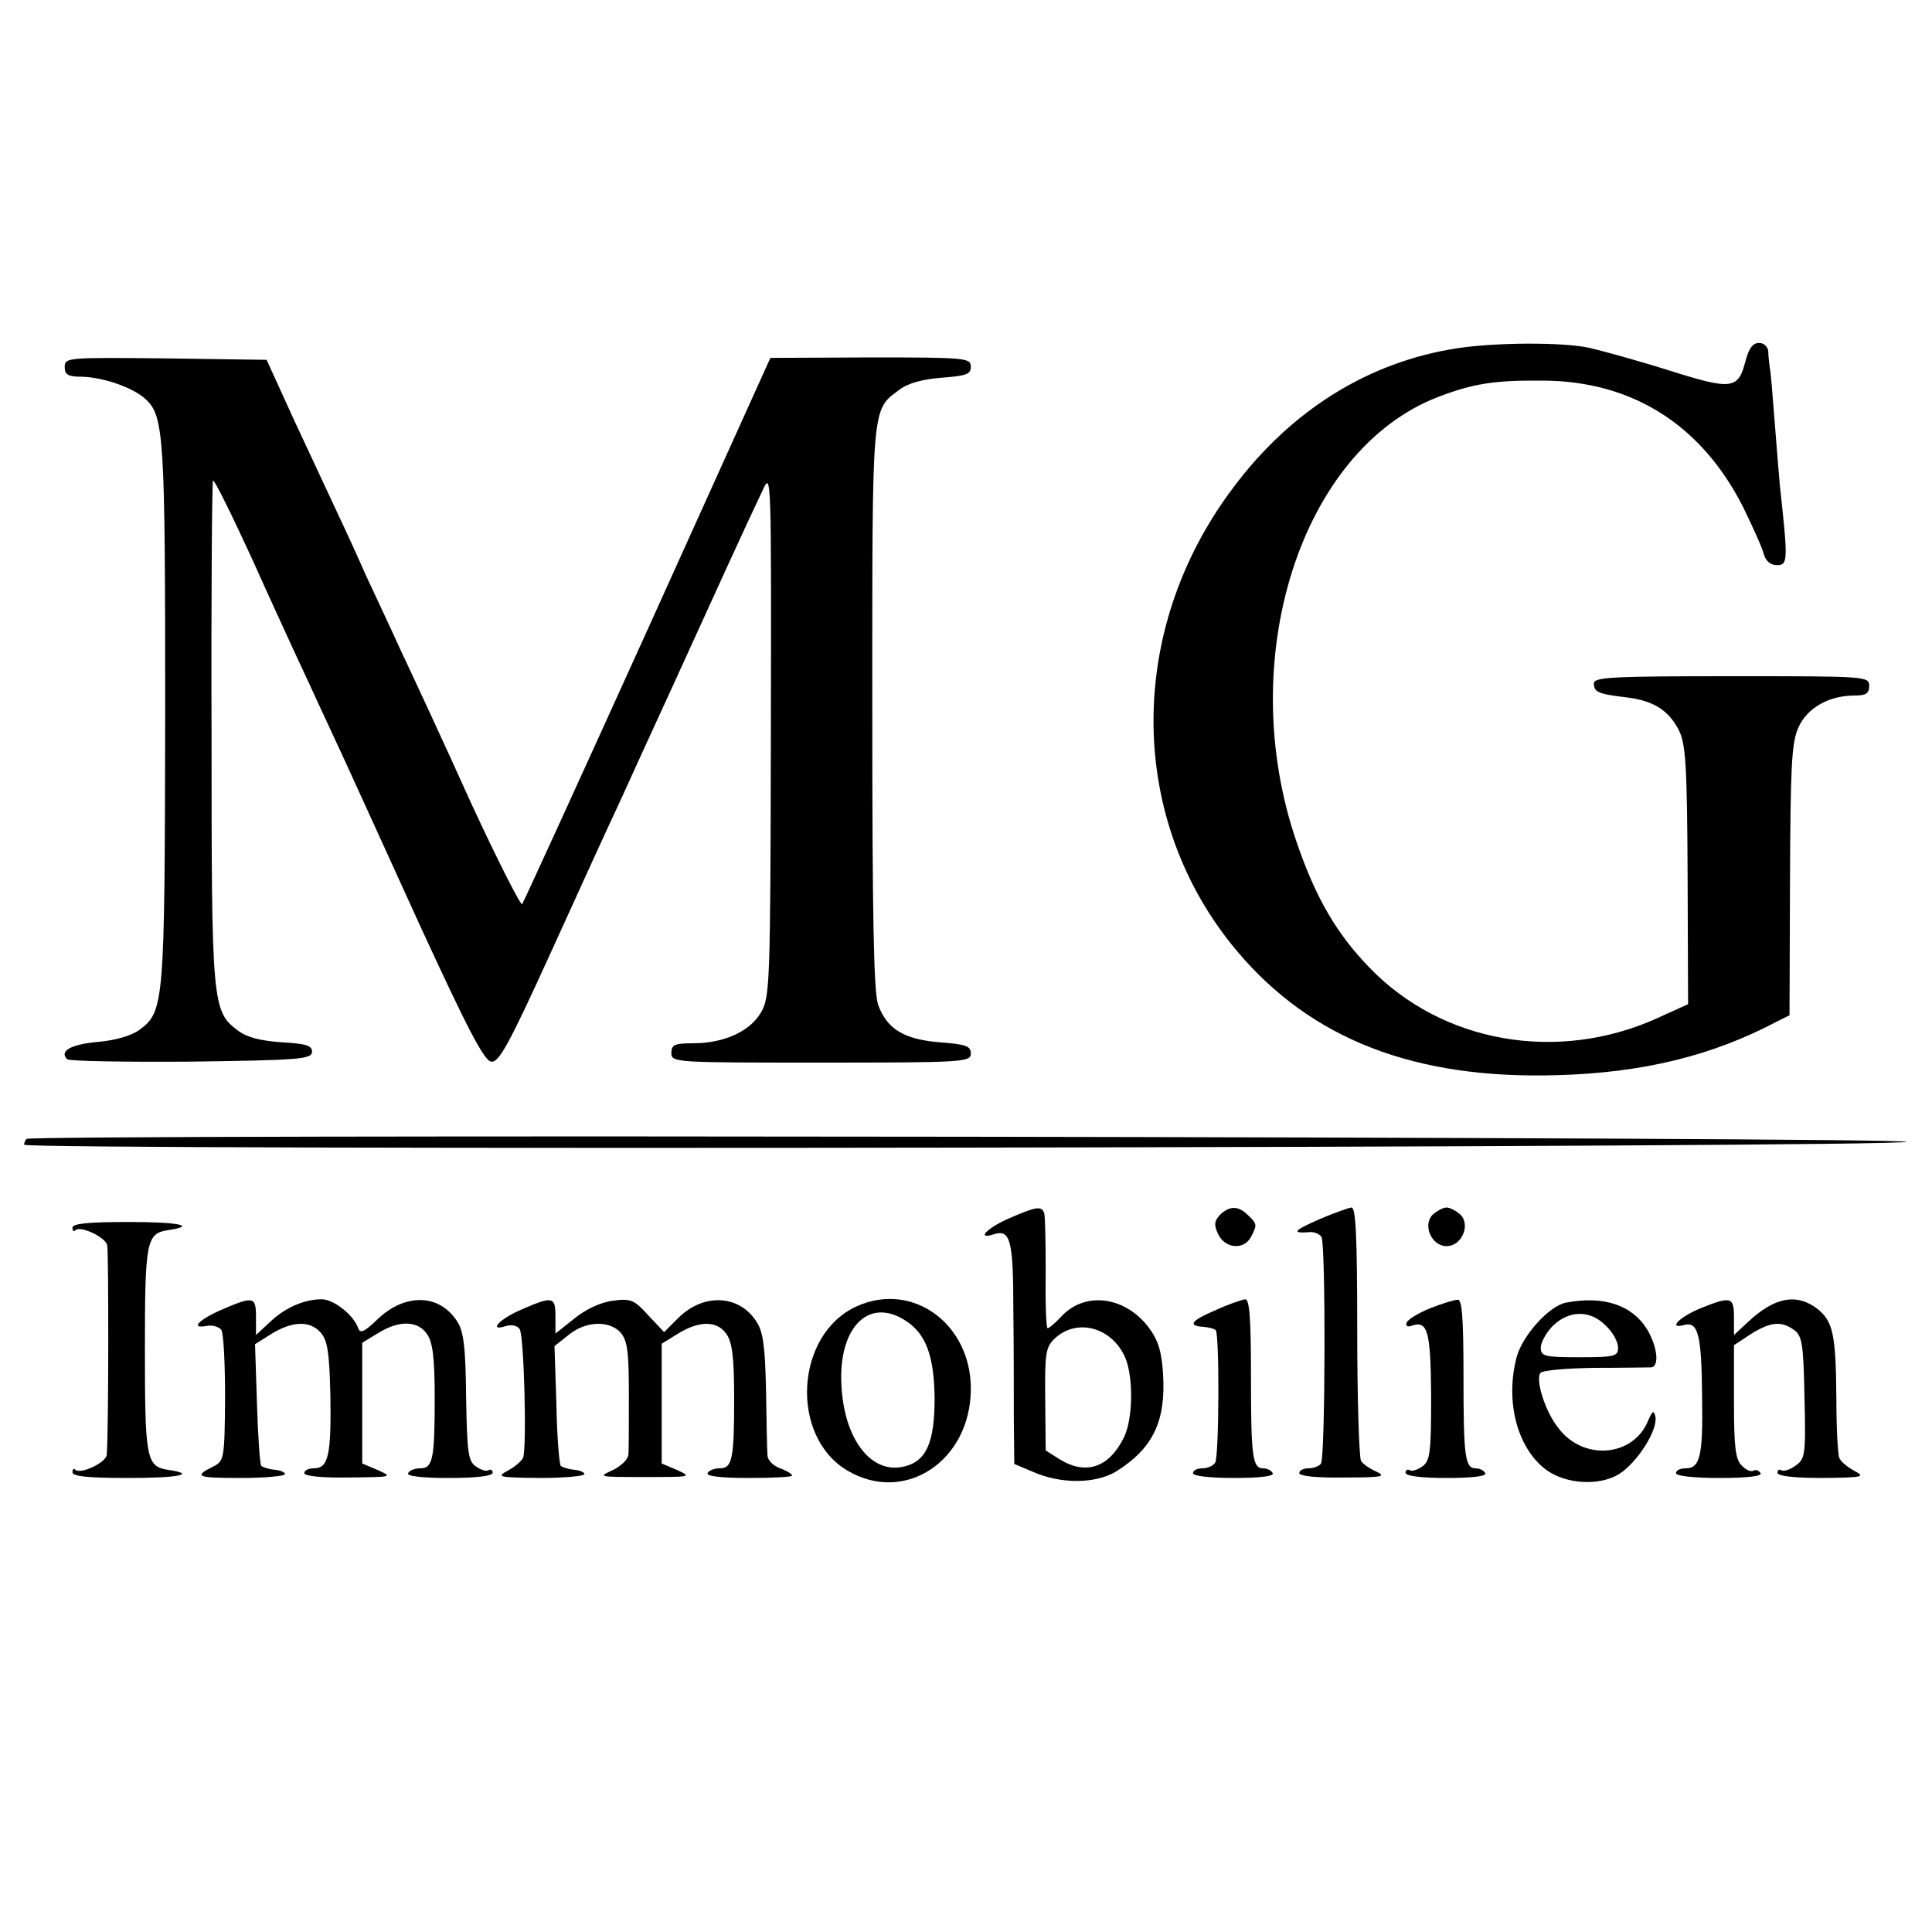
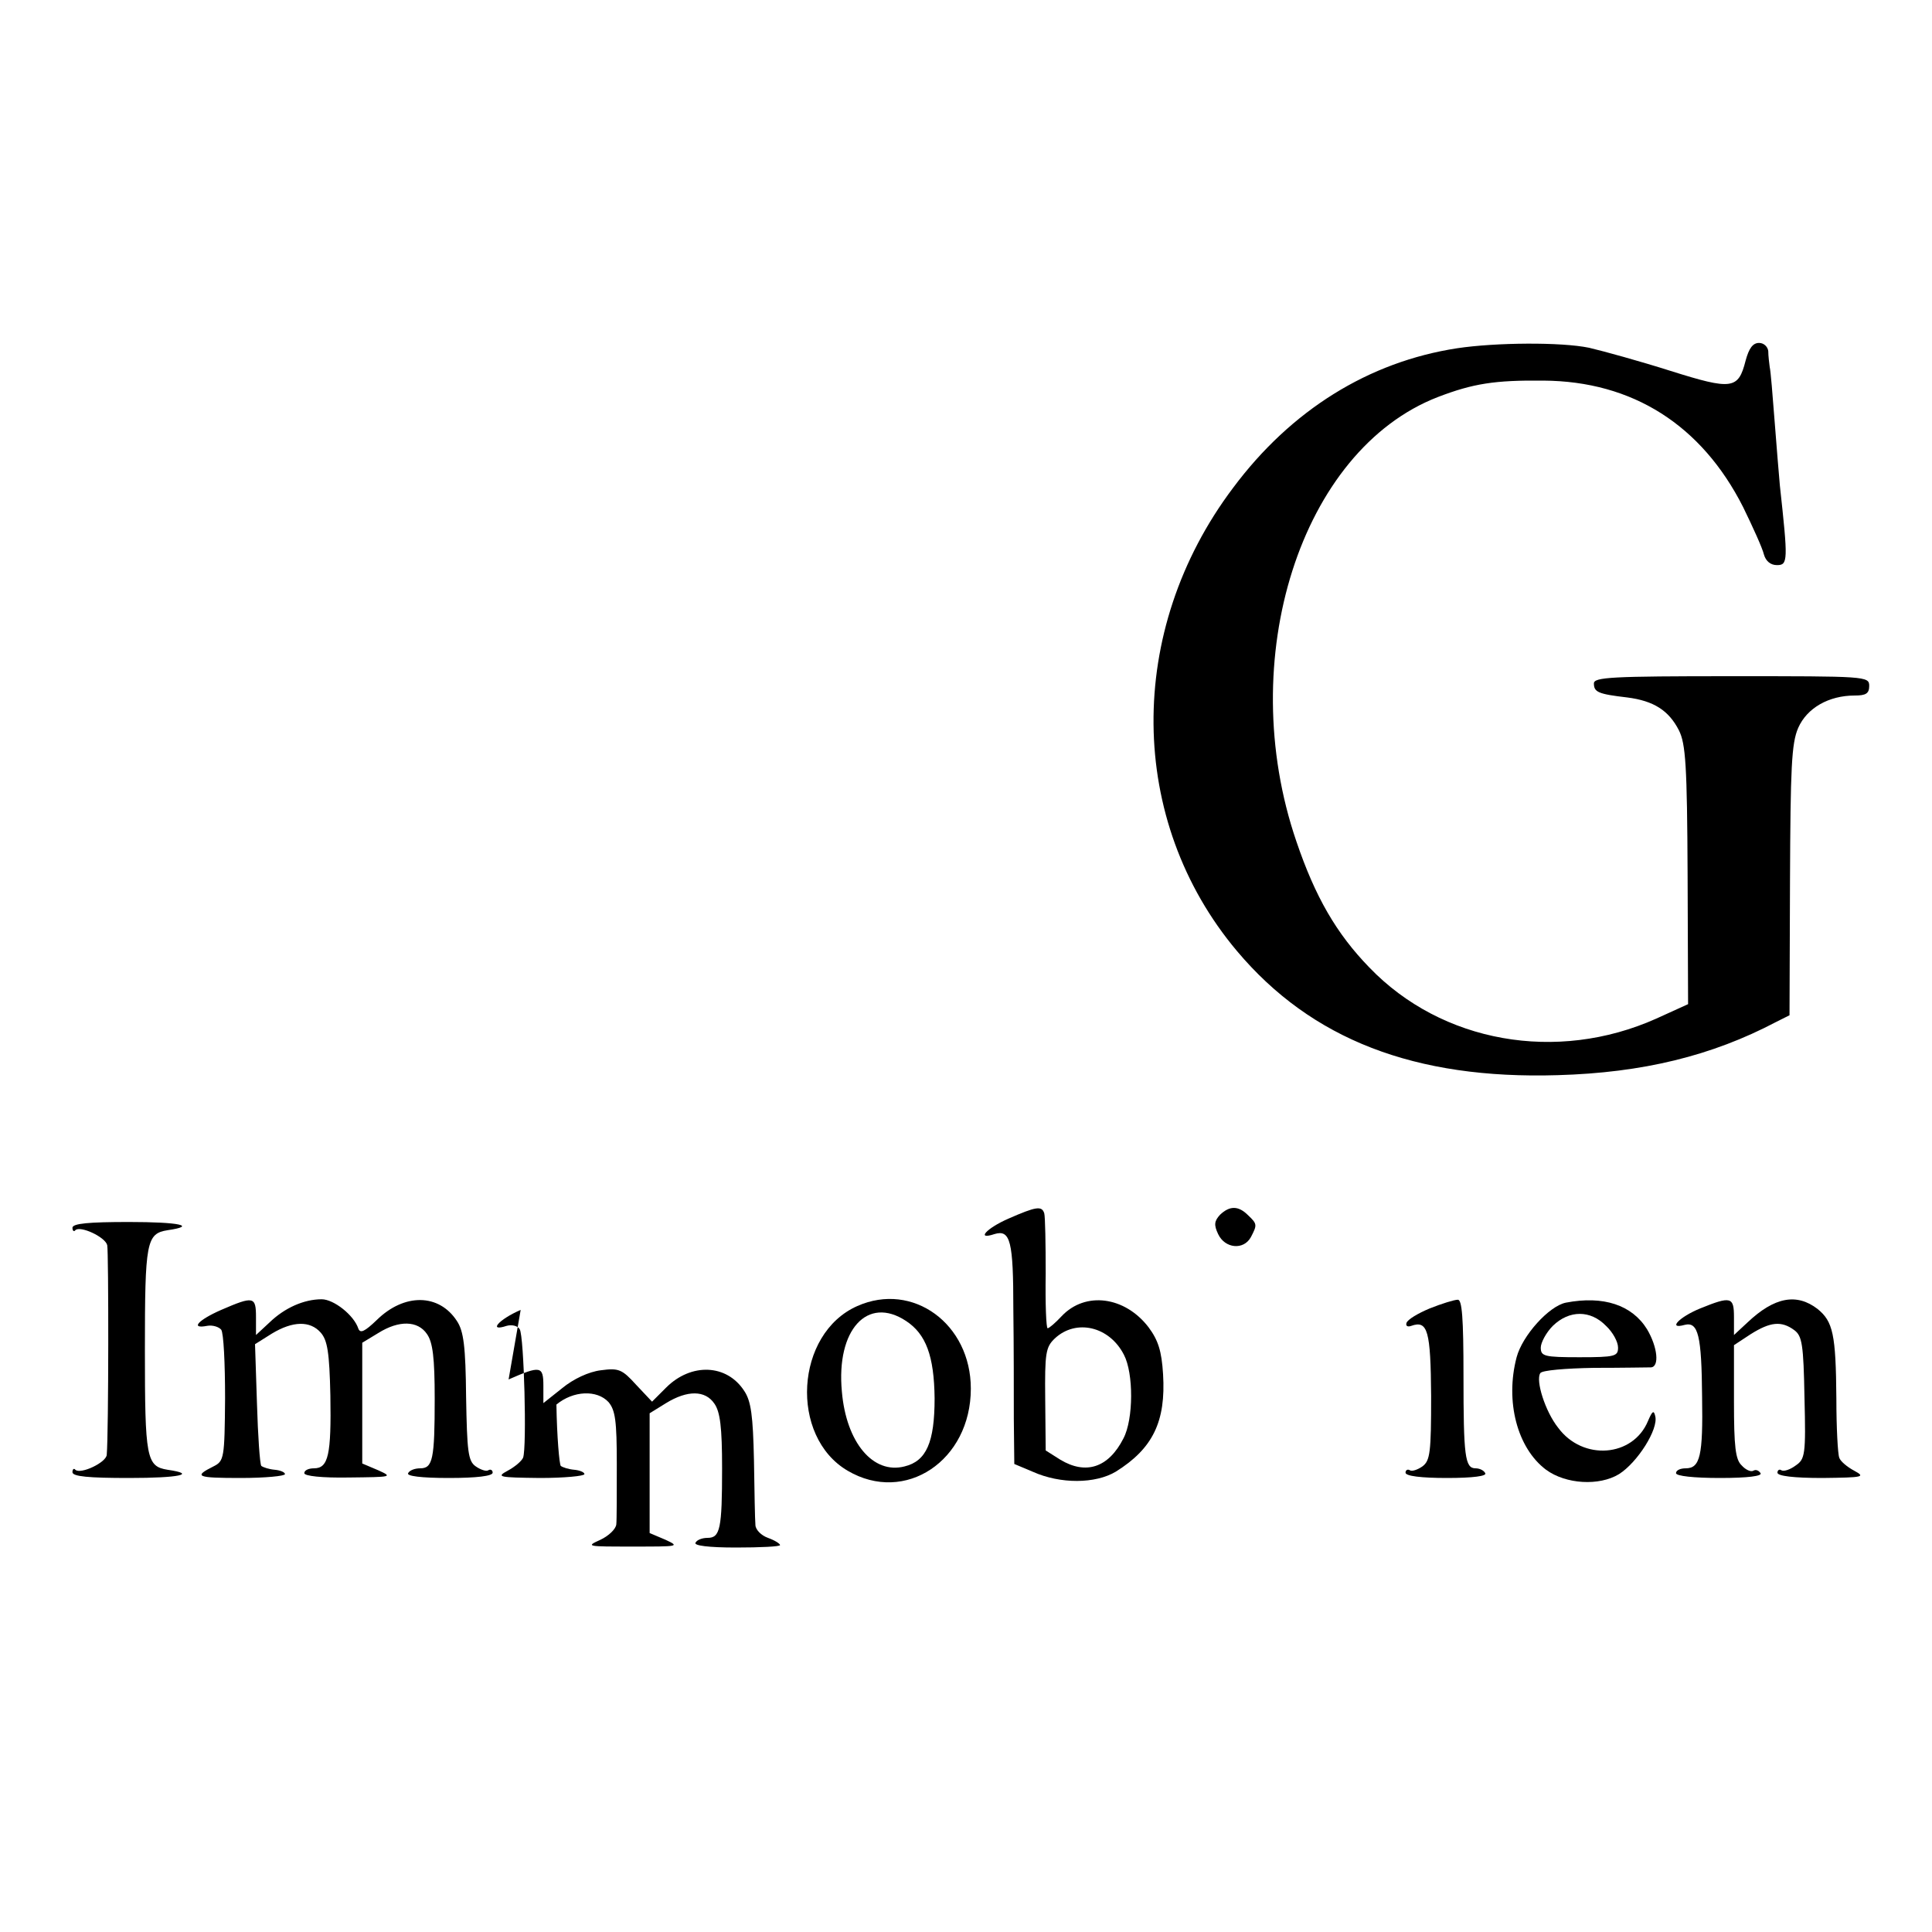
<svg xmlns="http://www.w3.org/2000/svg" version="1.0" width="400pt" height="400pt" viewBox="0 0 400 400" preserveAspectRatio="xMidYMid meet">
  <g transform="translate(0,400) scale(0.1,-0.1)" fill="#000000" stroke="none">
    <path d="M3017 3279 c-183 -28 -344 -128 -464 -289 -223 -296 -219 -689 8 -959 154 -183 368 -266 664 -257 176 5 319 40 452 110 l28 14 1 278 c1 234 3 285 17 317 18 41 63 67 117 67 23 0 30 4 30 20 0 20 -7 20 -285 20 -249 0 -285 -2 -285 -15 0 -18 9 -22 69 -29 55 -7 86 -27 107 -68 14 -28 17 -72 18 -300 l1 -267 -66 -30 c-206 -92 -444 -50 -594 106 -68 70 -112 146 -151 261 -129 377 9 810 293 920 73 28 118 35 218 34 185 -1 328 -92 414 -262 20 -41 40 -85 43 -98 4 -14 14 -22 27 -22 23 0 23 9 6 165 -2 22 -7 83 -11 135 -4 52 -8 102 -10 110 -1 8 -3 23 -3 33 -1 9 -9 17 -19 17 -13 0 -21 -11 -28 -37 -15 -59 -28 -61 -155 -21 -63 20 -139 41 -169 48 -58 12 -193 11 -273 -1z" />
-     <path d="M134 3240 c0 -16 7 -20 36 -20 43 -1 105 -22 131 -46 39 -35 41 -78 41 -654 -1 -599 -2 -614 -53 -652 -16 -12 -50 -22 -85 -25 -57 -5 -82 -19 -65 -36 4 -4 119 -6 256 -5 221 3 248 5 251 19 1 14 -10 18 -62 21 -44 3 -72 10 -91 24 -54 40 -55 55 -55 617 -1 285 1 519 3 522 3 2 38 -69 79 -158 40 -89 94 -207 120 -262 25 -55 59 -127 74 -160 15 -33 85 -186 155 -340 98 -213 133 -281 148 -283 16 -2 36 34 123 225 57 125 120 264 141 308 20 44 70 154 112 245 77 169 152 334 186 405 18 40 18 34 17 -505 -1 -521 -2 -546 -21 -577 -23 -39 -77 -63 -140 -63 -38 0 -45 -3 -45 -20 0 -20 7 -20 310 -20 296 0 310 1 310 19 0 15 -10 19 -64 23 -75 6 -110 28 -128 78 -9 26 -12 177 -12 615 0 632 -2 615 56 658 18 14 49 22 88 25 51 4 60 7 60 23 0 18 -11 19 -207 19 l-208 -1 -254 -562 c-140 -309 -257 -565 -260 -569 -3 -3 -51 91 -106 210 -54 120 -120 262 -146 317 -25 55 -58 125 -72 155 -13 30 -39 87 -57 125 -18 39 -59 126 -91 195 l-57 125 -209 3 c-204 2 -209 2 -209 -18z" />
-     <path d="M55 1642 c-3 -3 -5 -8 -5 -12 0 -12 3893 -6 3897 6 3 10 -3881 16 -3892 6z" />
    <path d="M2088 1477 c-46 -20 -68 -45 -29 -32 33 10 39 -15 39 -155 1 -74 1 -177 1 -228 l1 -93 38 -16 c58 -26 130 -25 172 0 77 48 104 104 98 202 -3 48 -10 70 -30 97 -49 64 -131 75 -180 23 -13 -14 -26 -25 -29 -25 -3 0 -5 51 -4 113 0 61 -1 118 -3 125 -5 16 -17 14 -74 -11z m239 -282 c20 -38 20 -133 -1 -173 -31 -61 -78 -76 -131 -44 l-30 19 -1 106 c-1 96 1 108 20 126 44 41 113 25 143 -34z" />
    <path d="M2526 1485 c-12 -13 -13 -21 -4 -40 14 -30 53 -34 68 -6 13 25 13 27 -6 45 -20 20 -38 20 -58 1z" />
-     <path d="M2730 1475 c-52 -23 -57 -29 -18 -26 9 1 20 -4 24 -10 9 -15 8 -454 -1 -469 -3 -5 -15 -10 -26 -10 -10 0 -19 -4 -19 -10 0 -6 37 -10 93 -9 78 0 88 2 67 12 -14 6 -28 16 -32 22 -4 5 -8 126 -8 268 0 199 -3 257 -12 257 -7 -1 -38 -12 -68 -25z" />
-     <path d="M2966 1485 c-21 -22 -2 -65 29 -65 31 0 50 43 29 65 -9 8 -22 15 -29 15 -7 0 -20 -7 -29 -15z" />
    <path d="M150 1458 c0 -6 3 -9 6 -5 10 10 62 -14 66 -31 3 -15 3 -387 -1 -434 -1 -16 -54 -41 -65 -31 -3 4 -6 1 -6 -5 0 -9 34 -12 117 -12 104 0 142 8 80 17 -44 7 -47 24 -47 248 0 224 3 241 47 248 62 9 24 17 -80 17 -83 0 -117 -3 -117 -12z" />
    <path d="M458 1288 c-48 -21 -65 -40 -29 -33 11 2 24 -2 29 -8 5 -7 8 -70 8 -142 -1 -124 -2 -130 -24 -141 -42 -21 -35 -24 56 -24 51 0 92 4 92 8 0 4 -10 8 -21 9 -12 1 -24 5 -28 8 -3 4 -7 62 -9 130 l-4 122 35 22 c43 26 79 27 101 2 14 -16 18 -41 20 -130 2 -123 -4 -151 -34 -151 -11 0 -20 -4 -20 -10 0 -6 37 -10 93 -9 88 1 91 1 60 15 l-33 14 0 125 0 125 33 20 c43 27 82 26 101 -2 12 -17 16 -49 16 -134 0 -125 -4 -144 -30 -144 -11 0 -22 -4 -25 -10 -4 -6 27 -10 84 -10 58 0 91 4 91 11 0 5 -4 8 -9 5 -4 -3 -16 1 -26 8 -16 11 -18 31 -20 144 -1 104 -5 136 -19 157 -37 57 -109 58 -166 2 -25 -24 -34 -28 -38 -18 -9 28 -51 61 -76 61 -37 0 -77 -18 -108 -48 l-28 -26 0 37 c0 43 -5 44 -72 15z" />
-     <path d="M1078 1288 c-46 -20 -68 -46 -29 -33 11 3 23 0 27 -7 9 -14 15 -245 7 -266 -3 -7 -17 -19 -32 -27 -24 -13 -19 -14 67 -15 50 0 92 4 92 8 0 4 -10 8 -21 9 -12 1 -24 5 -28 8 -3 4 -8 61 -9 127 l-4 121 29 23 c35 29 84 31 108 5 14 -17 17 -39 17 -128 0 -59 0 -116 -1 -125 -1 -10 -16 -24 -33 -32 -31 -14 -28 -14 67 -14 95 0 98 0 68 14 l-33 14 0 124 0 124 34 21 c44 27 81 27 100 -1 12 -17 16 -49 16 -134 0 -125 -4 -144 -30 -144 -11 0 -22 -4 -25 -10 -4 -6 27 -10 84 -10 50 0 91 2 91 5 0 3 -11 10 -25 15 -14 5 -26 17 -26 27 -1 10 -2 70 -3 134 -2 92 -6 122 -20 143 -36 56 -110 59 -162 7 l-29 -29 -33 35 c-29 32 -36 35 -73 30 -25 -3 -57 -18 -80 -37 l-39 -31 0 36 c0 41 -6 42 -72 13z" />
+     <path d="M1078 1288 c-46 -20 -68 -46 -29 -33 11 3 23 0 27 -7 9 -14 15 -245 7 -266 -3 -7 -17 -19 -32 -27 -24 -13 -19 -14 67 -15 50 0 92 4 92 8 0 4 -10 8 -21 9 -12 1 -24 5 -28 8 -3 4 -8 61 -9 127 c35 29 84 31 108 5 14 -17 17 -39 17 -128 0 -59 0 -116 -1 -125 -1 -10 -16 -24 -33 -32 -31 -14 -28 -14 67 -14 95 0 98 0 68 14 l-33 14 0 124 0 124 34 21 c44 27 81 27 100 -1 12 -17 16 -49 16 -134 0 -125 -4 -144 -30 -144 -11 0 -22 -4 -25 -10 -4 -6 27 -10 84 -10 50 0 91 2 91 5 0 3 -11 10 -25 15 -14 5 -26 17 -26 27 -1 10 -2 70 -3 134 -2 92 -6 122 -20 143 -36 56 -110 59 -162 7 l-29 -29 -33 35 c-29 32 -36 35 -73 30 -25 -3 -57 -18 -80 -37 l-39 -31 0 36 c0 41 -6 42 -72 13z" />
    <path d="M1775 1296 c-129 -57 -141 -270 -20 -341 119 -70 255 21 255 170 0 134 -120 222 -235 171z m101 -31 c41 -27 58 -72 59 -160 0 -91 -17 -130 -62 -141 -65 -17 -121 49 -130 155 -12 128 53 199 133 146z" />
-     <path d="M2518 1288 c-52 -22 -60 -33 -27 -35 12 -1 23 -4 26 -7 8 -8 7 -261 -1 -274 -4 -7 -16 -12 -27 -12 -10 0 -19 -4 -19 -10 0 -6 35 -10 86 -10 54 0 83 4 79 10 -3 6 -12 10 -20 10 -22 0 -25 25 -25 191 0 121 -3 159 -12 159 -7 -1 -34 -10 -60 -22z" />
    <path d="M2960 1291 c-24 -10 -46 -23 -48 -30 -2 -6 2 -9 10 -6 34 12 40 -10 41 -145 0 -117 -2 -134 -18 -146 -10 -7 -22 -11 -26 -8 -5 3 -9 0 -9 -5 0 -7 32 -11 86 -11 54 0 83 4 79 10 -3 6 -12 10 -20 10 -22 0 -25 25 -25 191 0 121 -3 159 -12 158 -7 0 -33 -8 -58 -18z" />
    <path d="M3242 1303 c-35 -7 -90 -68 -102 -113 -24 -91 1 -188 61 -233 41 -30 110 -34 151 -9 38 24 82 93 75 120 -3 13 -6 11 -15 -10 -31 -75 -135 -83 -186 -14 -27 34 -47 98 -37 113 3 6 53 10 111 11 58 0 111 1 118 1 18 1 14 42 -8 79 -31 50 -90 70 -168 55z m83 -48 c14 -13 25 -33 25 -45 0 -18 -6 -20 -80 -20 -73 0 -80 2 -80 20 0 10 11 31 25 45 34 33 78 33 110 0z" />
    <path d="M3520 1291 c-44 -18 -68 -44 -32 -34 28 7 35 -22 36 -149 2 -122 -4 -148 -34 -148 -11 0 -20 -4 -20 -10 0 -6 37 -10 91 -10 58 0 88 4 84 10 -4 6 -10 8 -15 5 -5 -3 -16 2 -24 11 -13 12 -16 39 -16 132 l0 117 35 23 c40 25 63 28 90 8 16 -12 19 -29 21 -140 3 -118 1 -127 -18 -140 -12 -9 -25 -13 -30 -10 -4 3 -8 0 -8 -5 0 -7 34 -11 93 -11 85 1 90 2 66 15 -15 8 -29 20 -31 27 -3 7 -6 62 -6 122 -1 134 -7 160 -39 186 -43 33 -89 25 -145 -28 l-28 -26 0 37 c0 42 -6 44 -70 18z" />
  </g>
</svg>